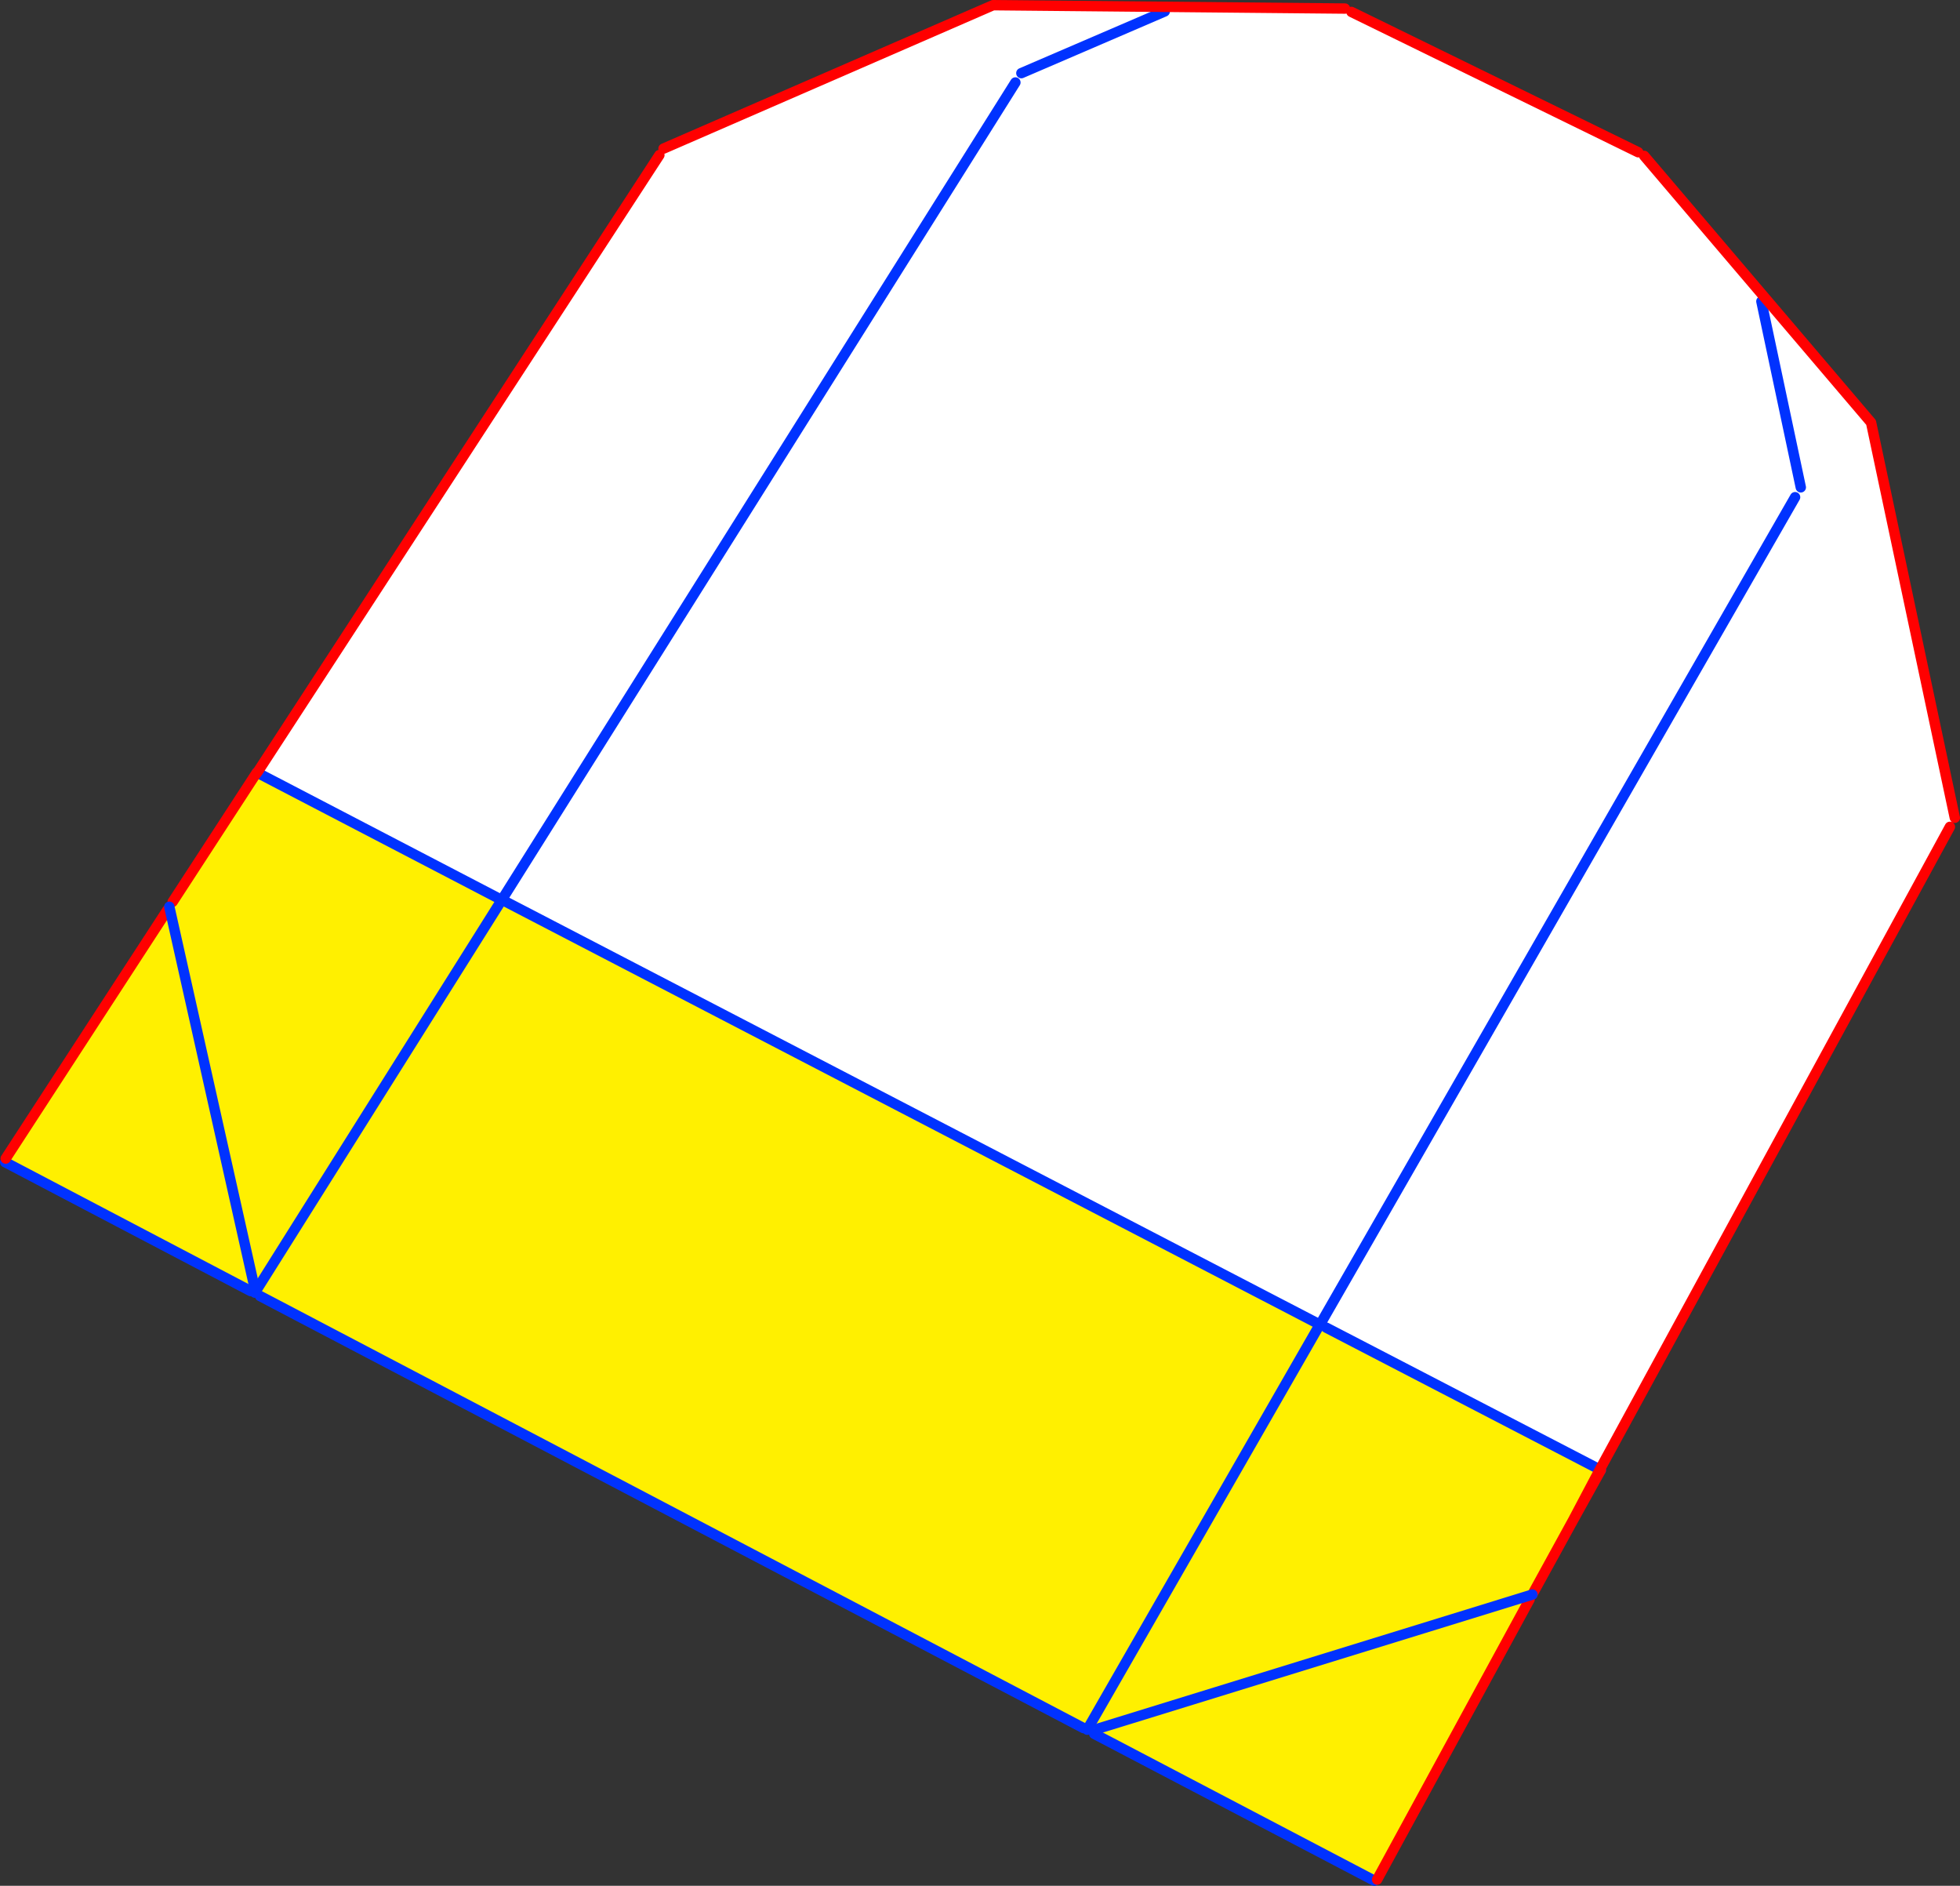
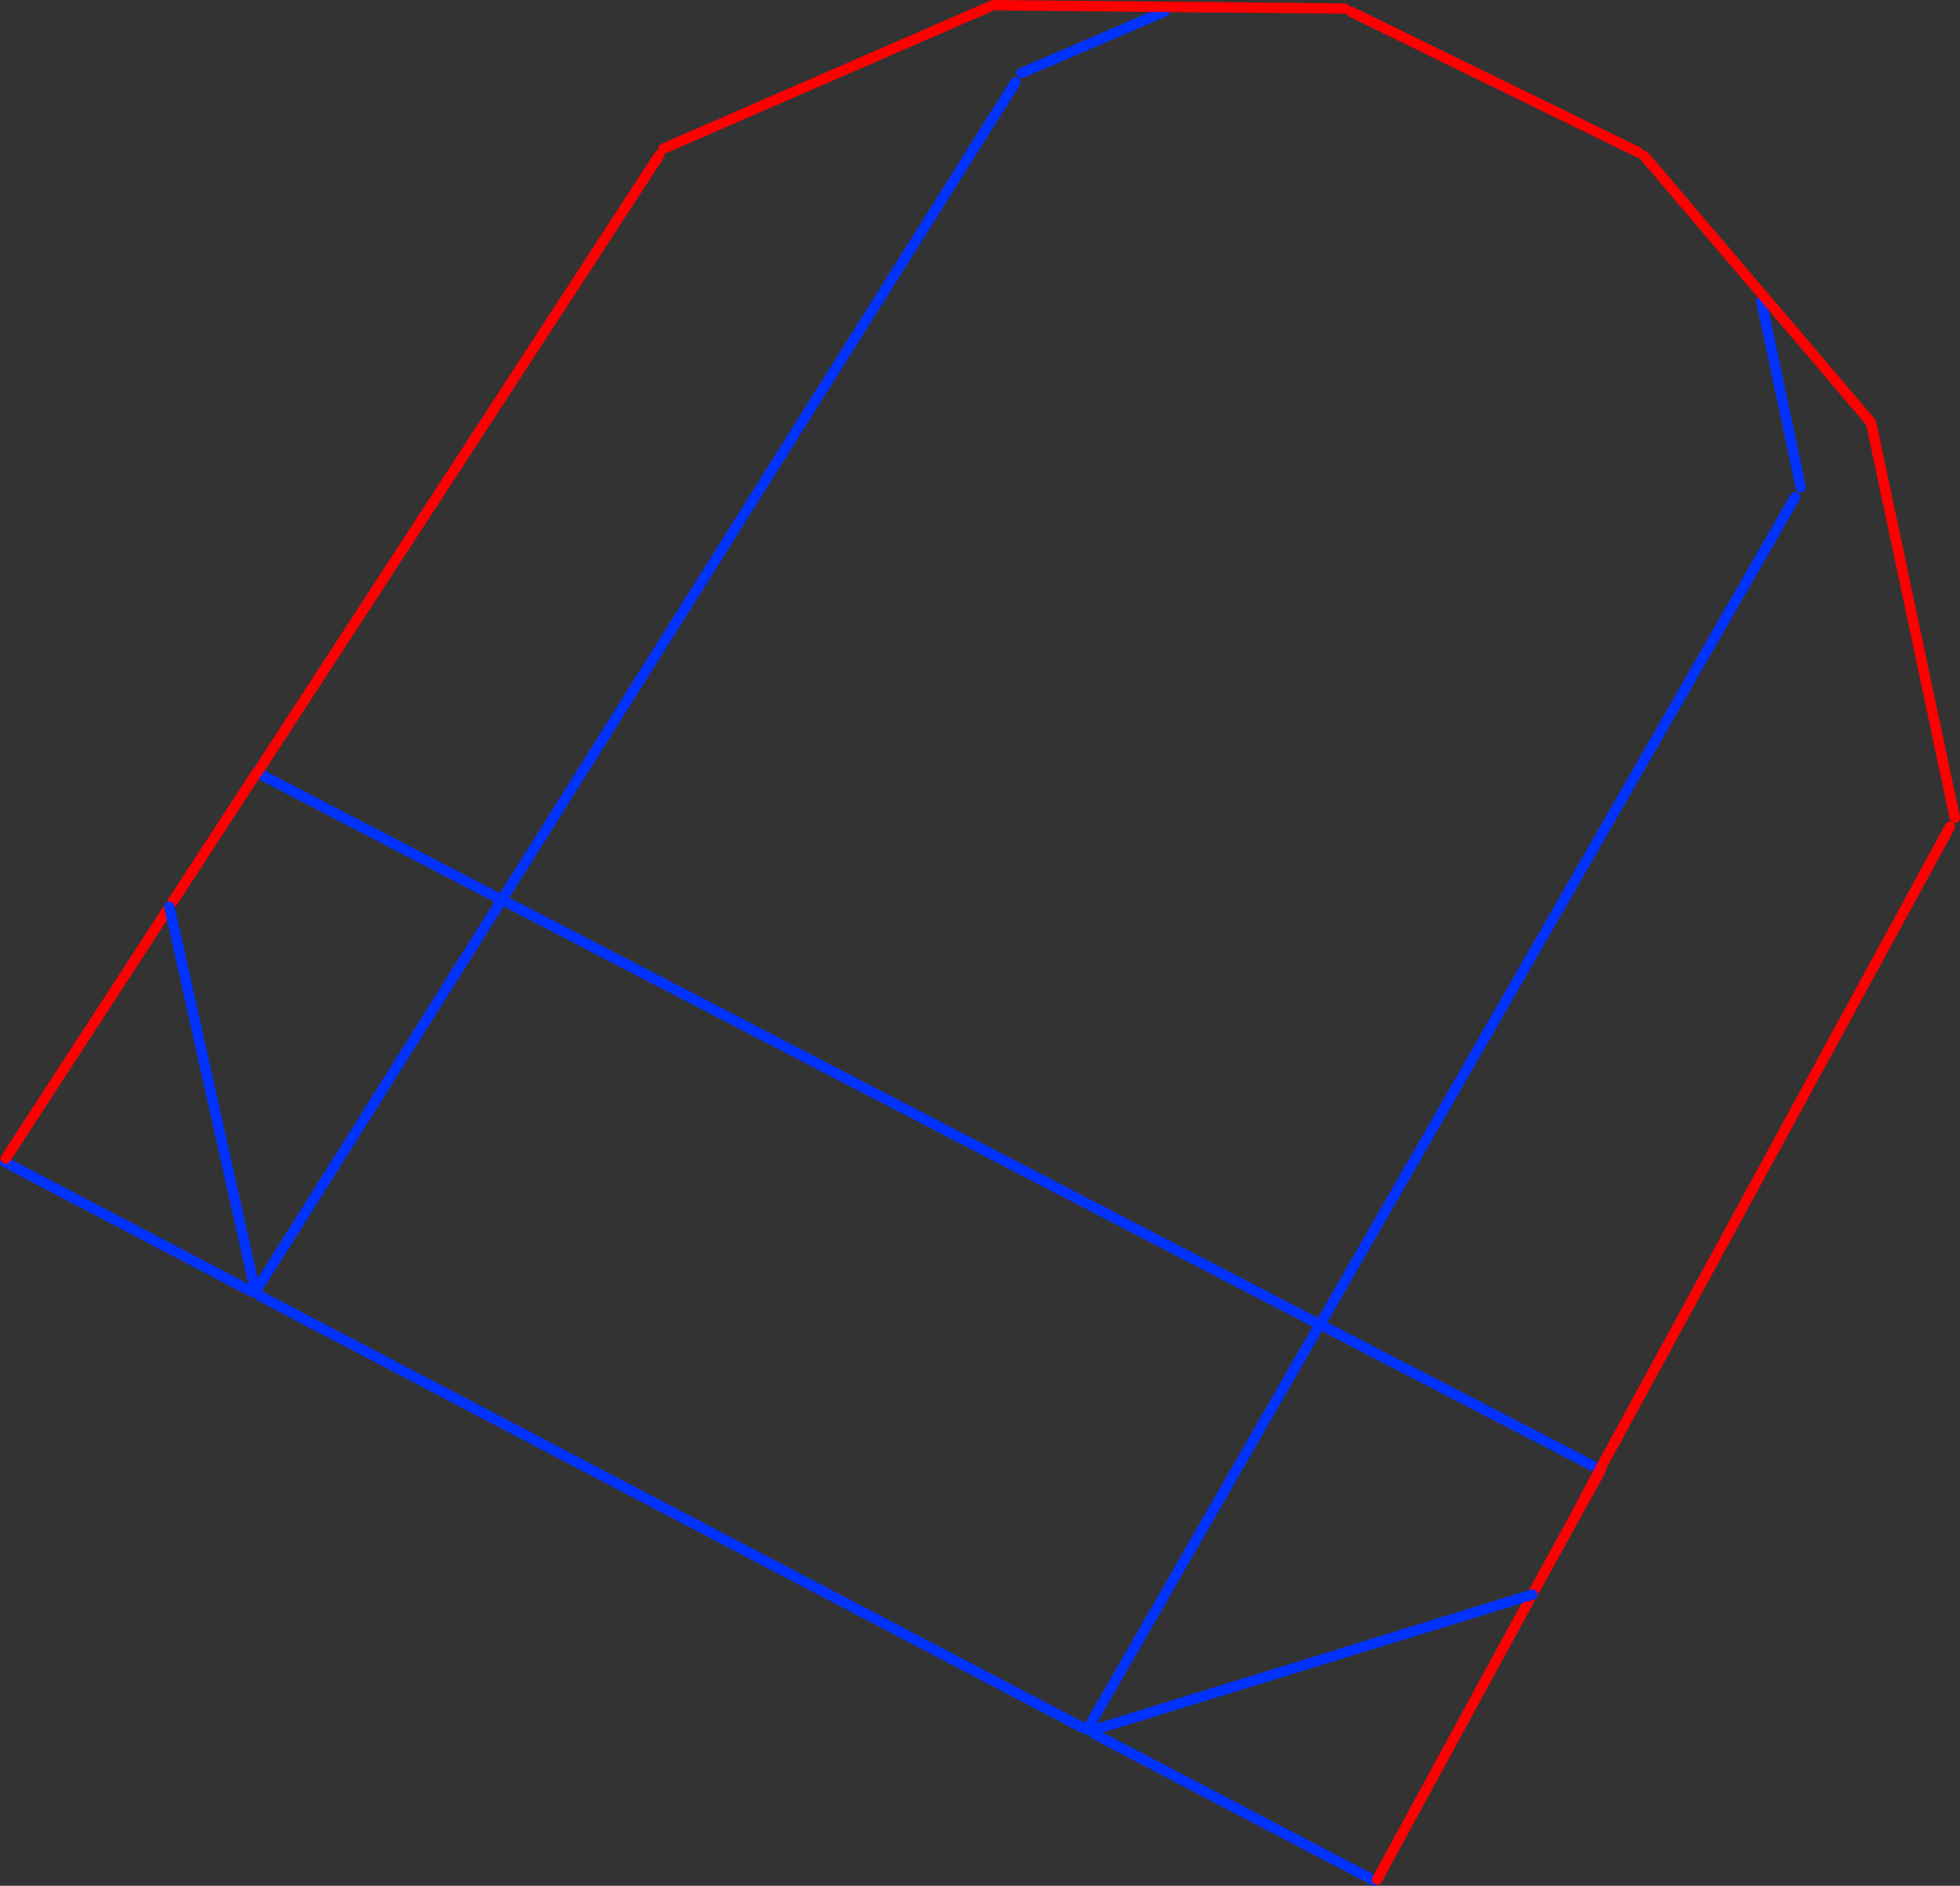
<svg xmlns="http://www.w3.org/2000/svg" height="363.55px" width="377.95px">
  <rect width="100%" height="100%" fill="#333333" stroke="none" />
  <g transform="matrix(1.0, 0.0, 0.0, 1.0, -173.5, -87.45)">
-     <path d="M223.1 236.4 L270.25 260.95 271.25 261.4 428.0 342.8 428.5 343.05 429.25 343.4 482.0 370.75 476.85 380.5 469.0 394.8 469.0 394.85 468.45 395.8 439.05 449.8 438.5 450.0 384.5 421.7 383.15 420.9 382.45 420.6 223.65 337.3 222.65 336.65 221.85 336.35 174.5 311.5 174.6 310.8 205.8 262.85 206.15 262.25 206.25 262.1 206.8 261.3 222.65 236.95 223.1 236.4 M383.15 420.9 L428.0 342.8 383.15 420.9 M206.15 262.25 L222.35 334.65 206.15 262.25 M270.25 260.95 L222.65 336.65 270.25 260.95 M385.4 420.65 L469.0 394.85 385.4 420.65" fill="#fff000" fill-rule="evenodd" stroke="none" />
-     <path d="M489.4 116.8 L490.55 117.5 534.3 168.9 550.45 245.1 549.5 246.85 482.0 370.75 429.25 343.4 428.5 343.05 428.0 342.8 428.05 342.8 519.65 183.3 428.05 342.8 428.0 342.8 271.25 261.4 270.35 260.8 270.25 260.95 223.1 236.4 300.65 117.35 301.45 116.1 365.0 88.45 432.85 89.1 434.1 89.75 489.4 116.8 M369.3 103.35 L270.35 260.8 369.3 103.35 M398.1 89.65 L370.45 101.55 398.1 89.65 M513.15 145.55 L520.75 181.4 513.15 145.55" fill="#ffffff" fill-rule="evenodd" stroke="none" />
    <path d="M223.1 236.4 L270.25 260.95 270.35 260.8 369.3 103.35 M482.0 370.75 L482.2 370.85 M438.5 450.0 L384.5 421.7 M382.45 420.6 L223.65 337.3 M221.85 336.35 L174.5 311.5 M223.05 236.35 L223.1 236.4 M520.75 181.4 L513.15 145.55 M370.45 101.55 L398.1 89.65 M428.0 342.8 L428.05 342.8 519.65 183.3 M429.25 343.4 L482.0 370.75 M428.0 342.8 L428.5 343.05 M271.25 261.4 L428.0 342.8 383.15 420.9 M222.65 336.65 L270.25 260.95" fill="none" stroke="#0032ff" stroke-linecap="round" stroke-linejoin="round" stroke-width="2.0" />
    <path d="M489.4 116.8 L434.1 89.75 M432.85 89.1 L365.0 88.45 301.45 116.1 M300.65 117.35 L223.1 236.4 222.65 236.95 223.05 236.35 M490.55 117.5 L534.3 168.9 550.45 245.1 M549.5 246.85 L482.0 370.75 476.85 380.5 469.0 394.8 M482.2 370.85 L476.85 380.5 M468.45 395.8 L439.05 449.8 M174.6 310.8 L205.8 262.85 M206.8 261.3 L222.65 236.95" fill="none" stroke="#ff0000" stroke-linecap="round" stroke-linejoin="round" stroke-width="2.0" />
    <path d="M222.35 334.65 L206.15 262.25 M469.0 394.85 L385.4 420.65" fill="none" stroke="#0032ff" stroke-linecap="round" stroke-linejoin="round" stroke-width="2.0" />
  </g>
</svg>